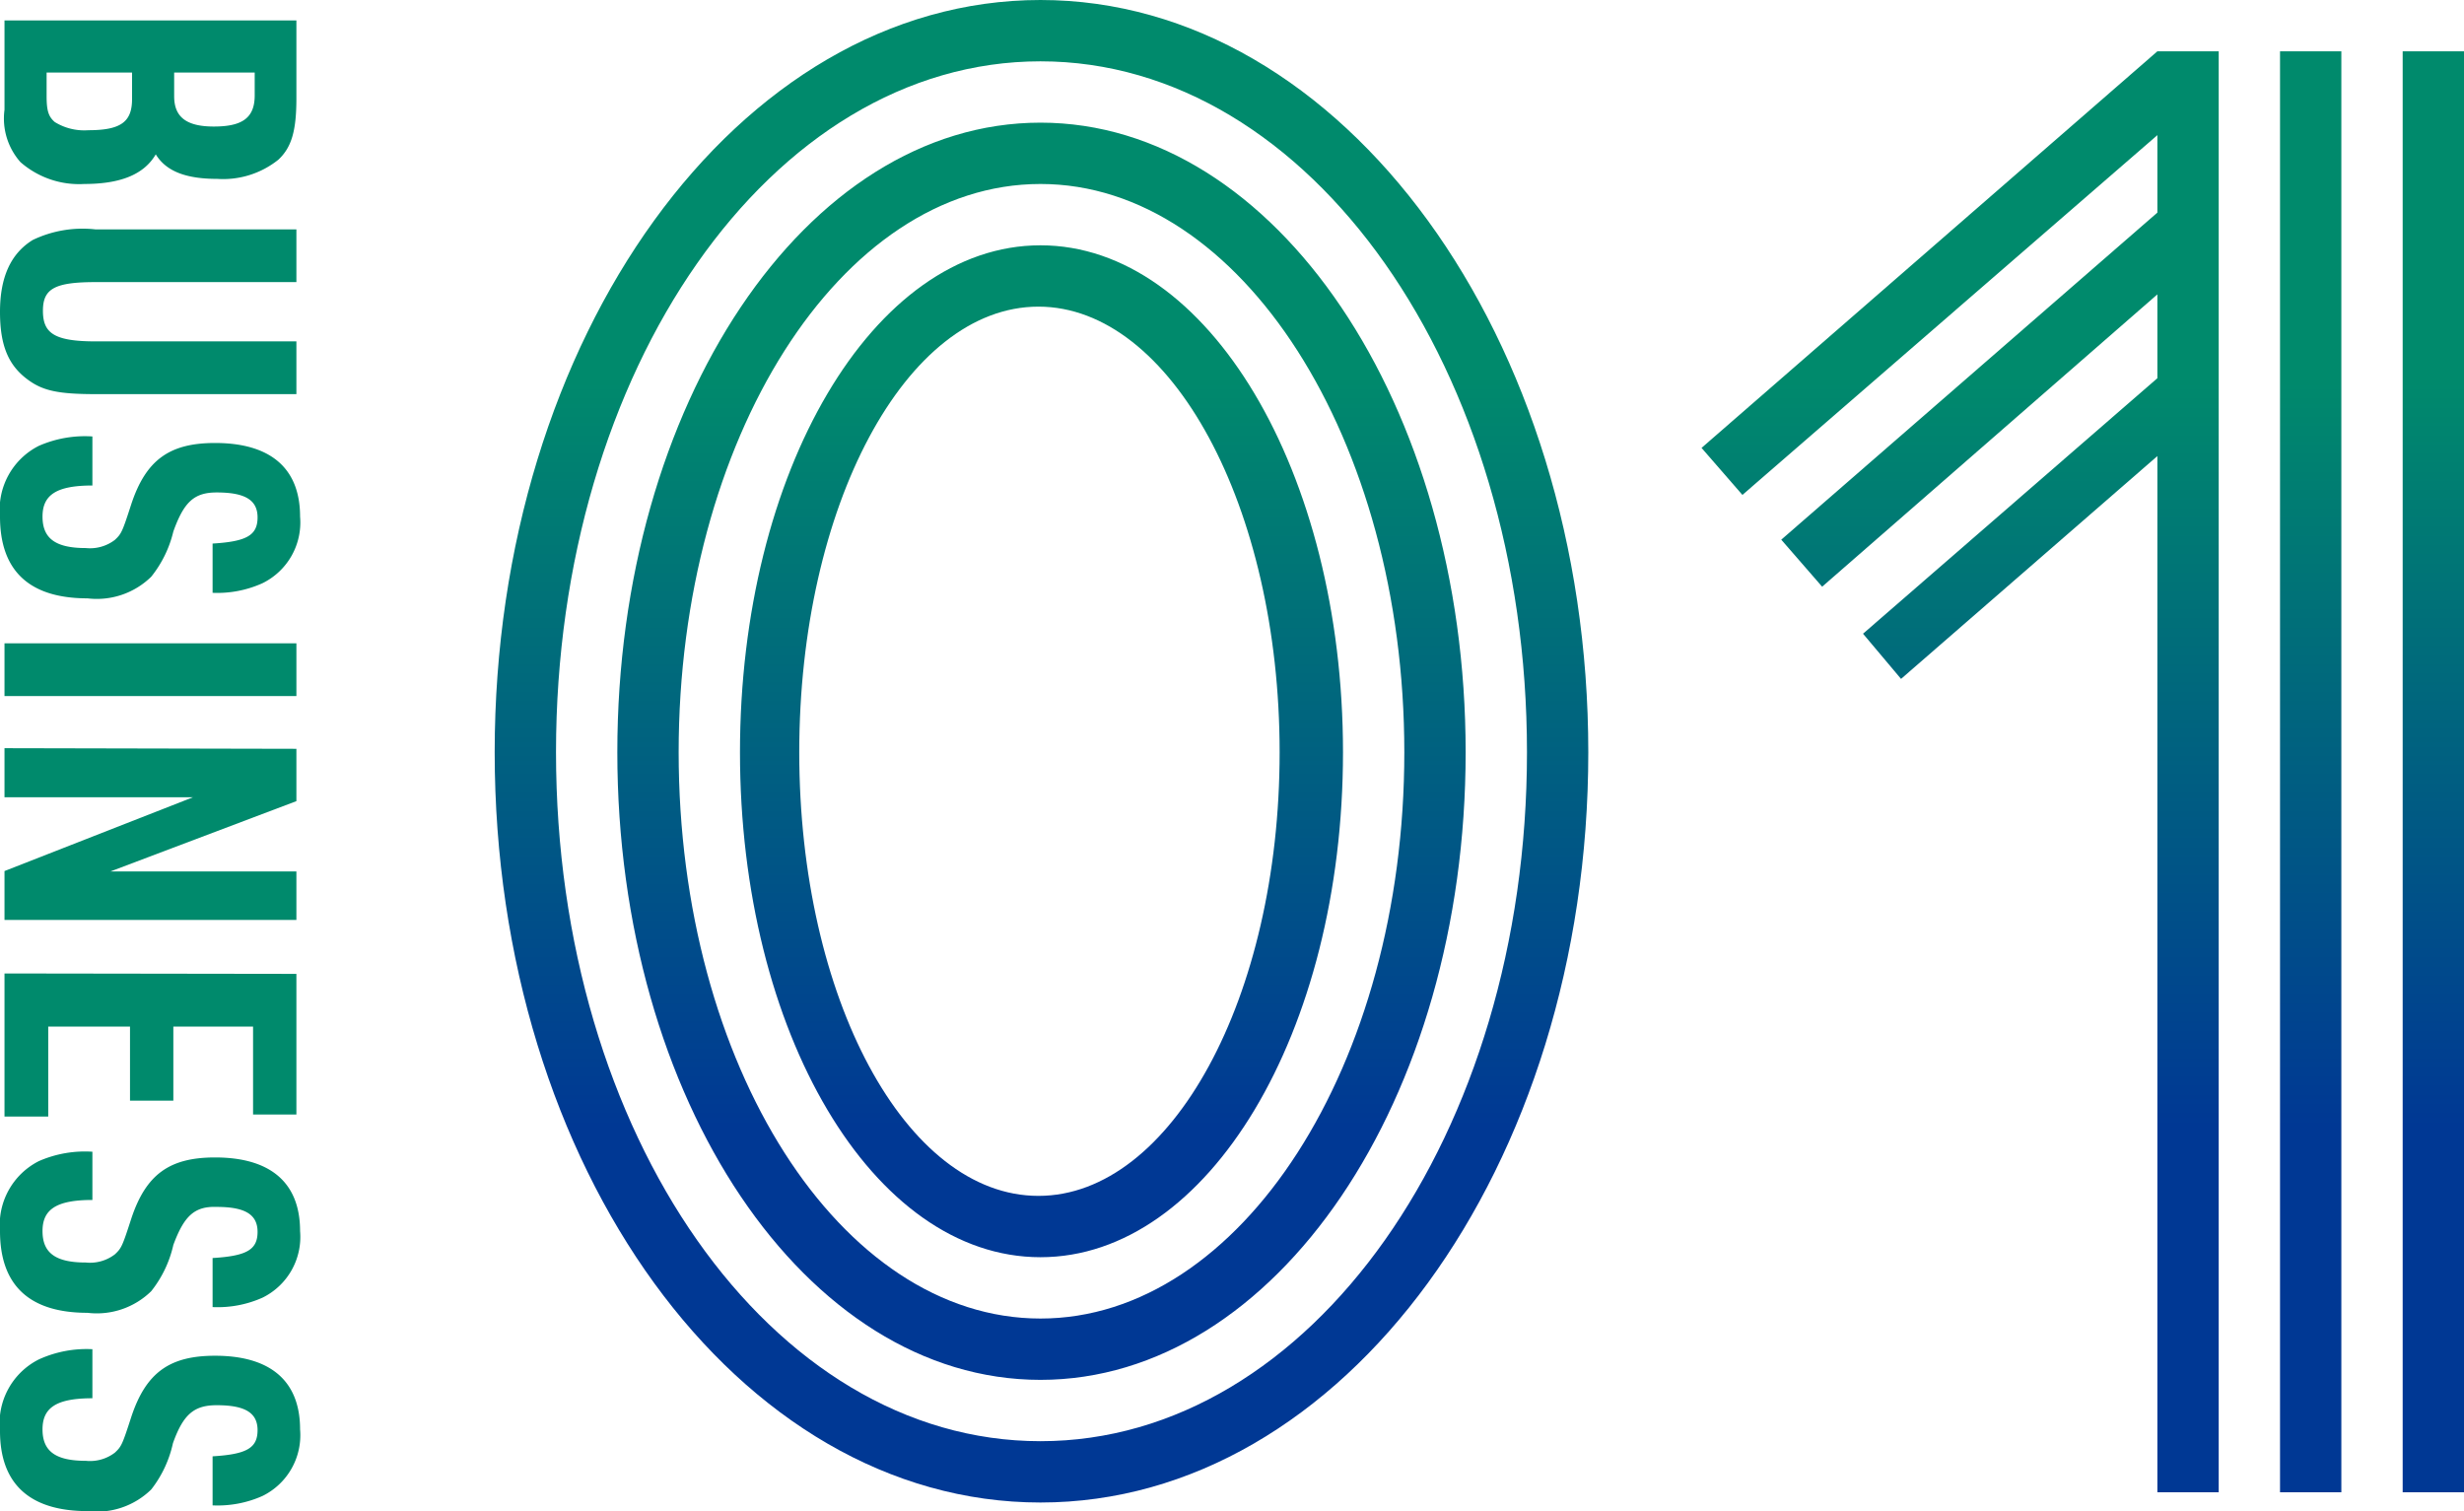
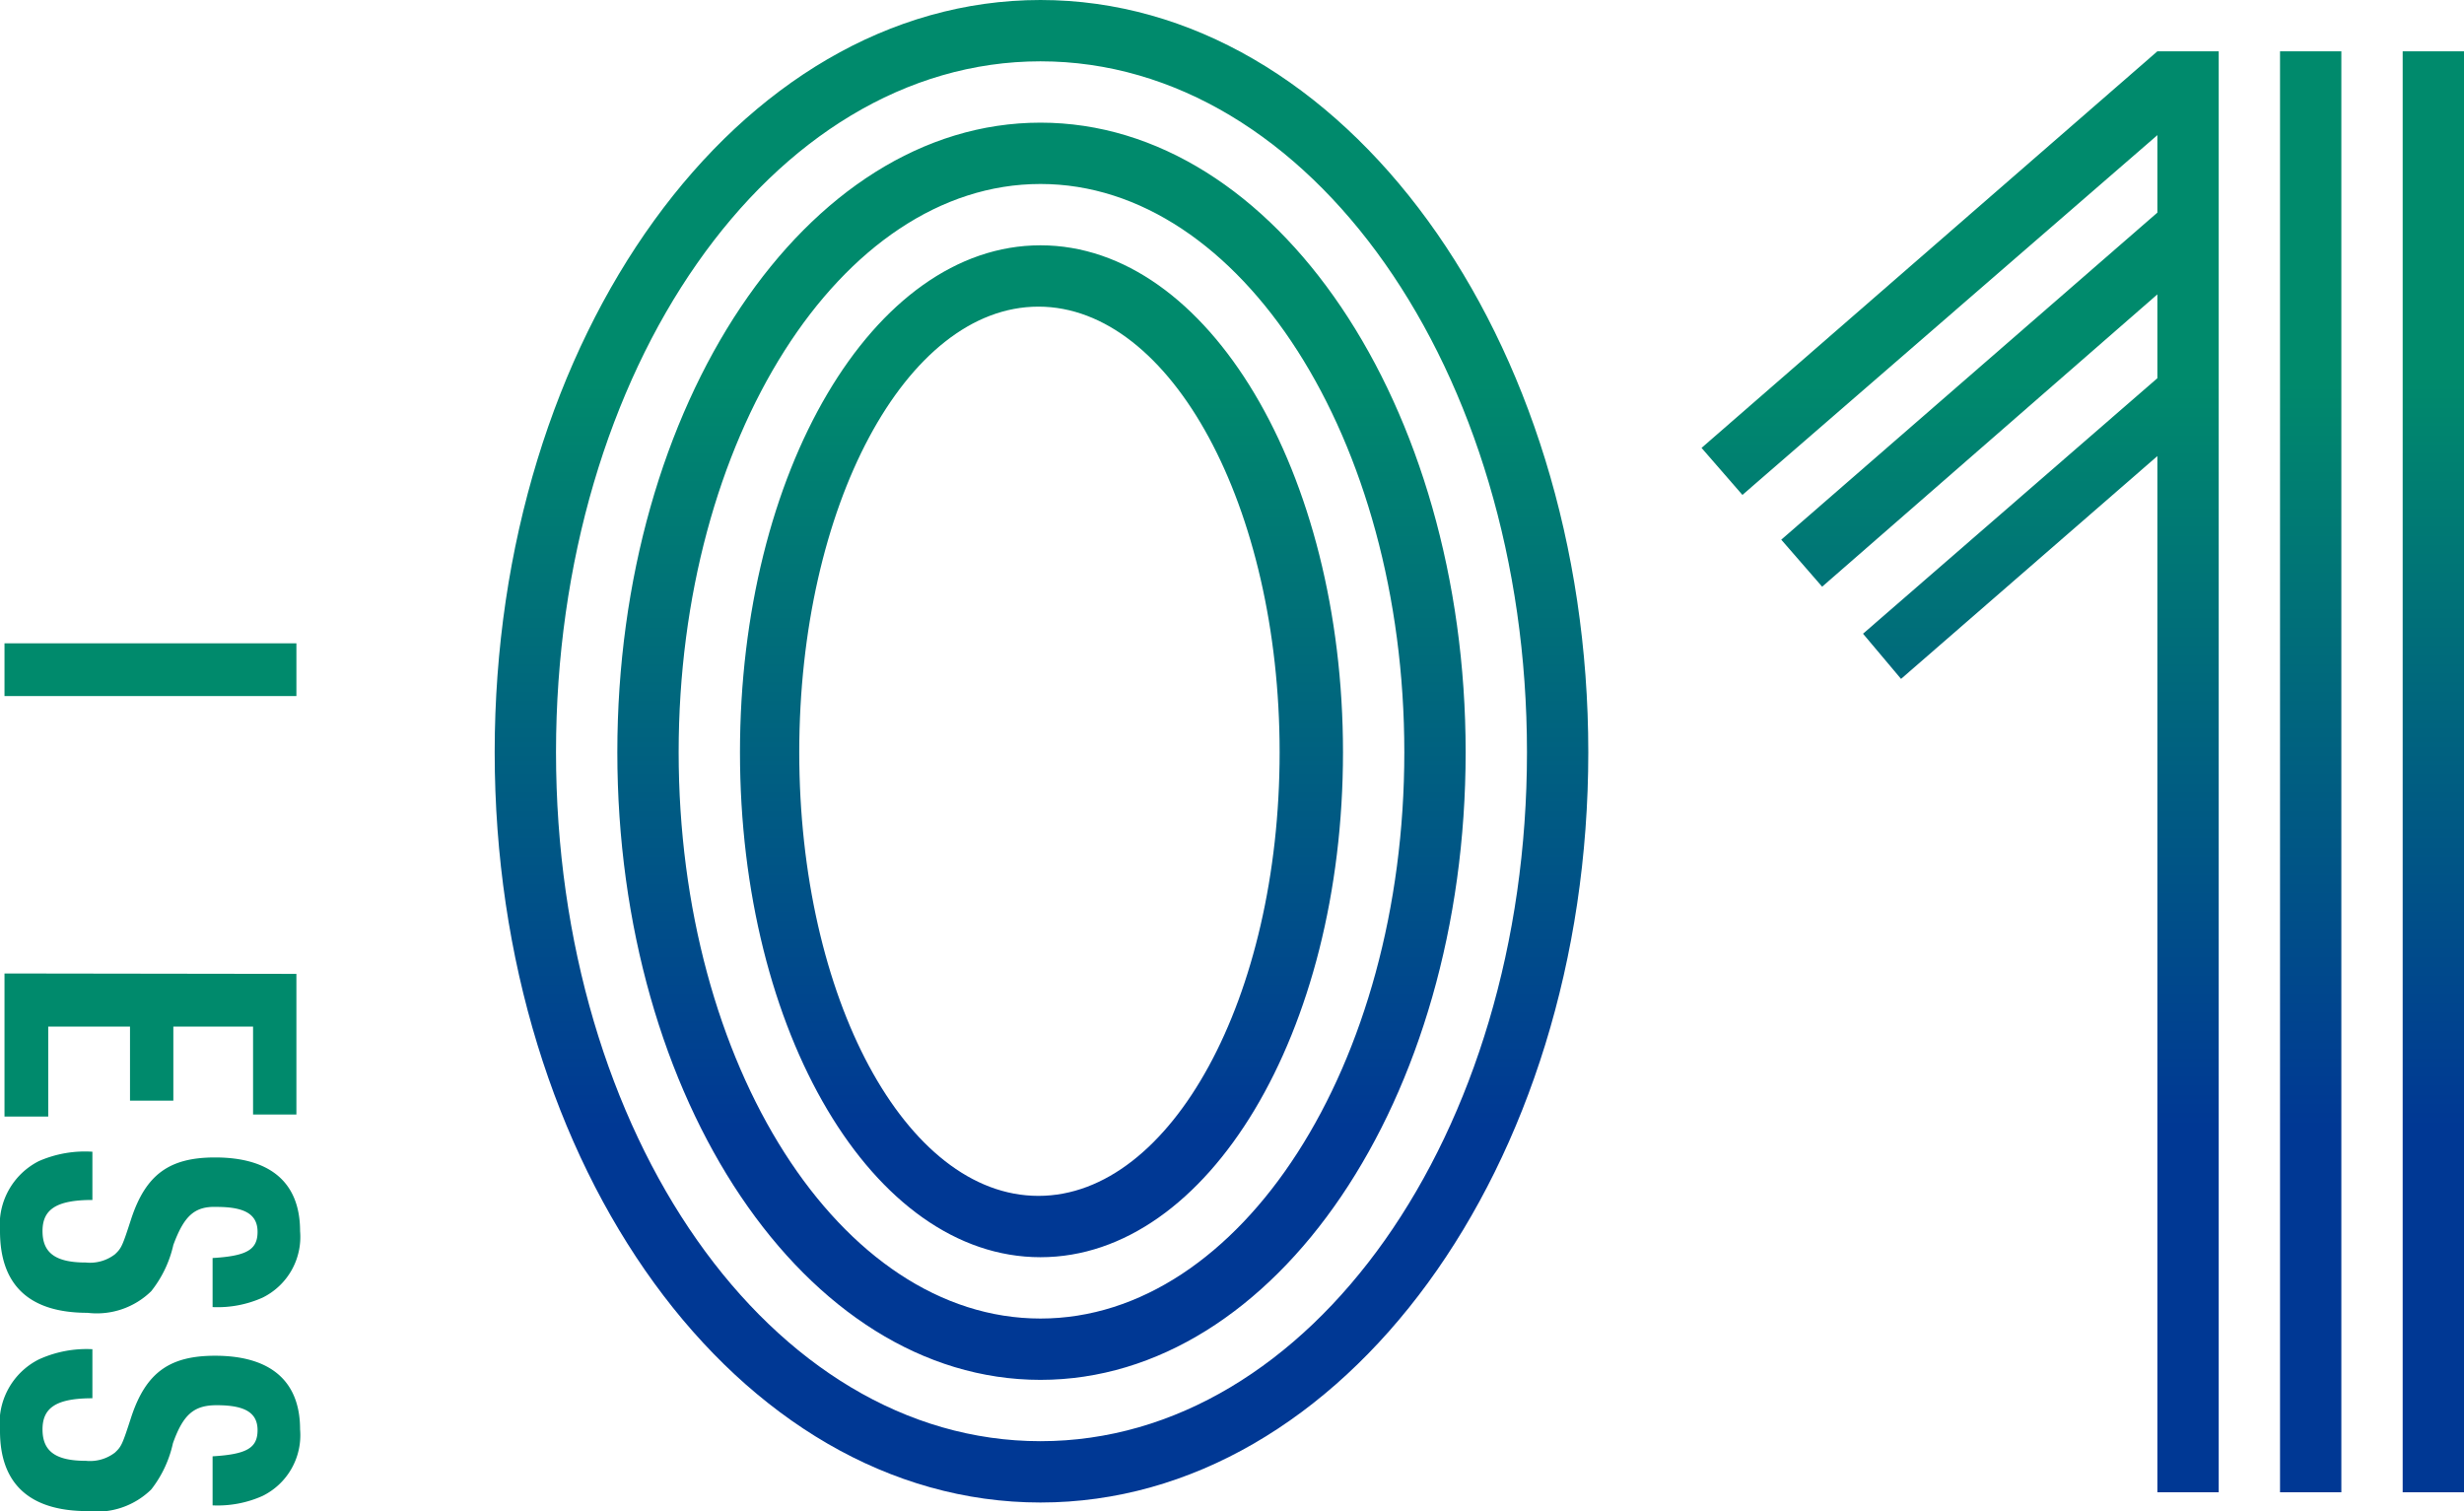
<svg xmlns="http://www.w3.org/2000/svg" width="120.54" height="73.92" viewBox="0 0 120.54 73.92">
  <defs>
    <style>.cls-1{isolation:isolate;}.cls-2{mix-blend-mode:multiply;}.cls-3{fill:#008a6c;}.cls-4{fill:url(#名称未設定グラデーション_2);}</style>
    <linearGradient id="名称未設定グラデーション_2" x1="72.37" y1="73.5" x2="72.37" gradientUnits="userSpaceOnUse">
      <stop offset="0.25" stop-color="#003894" />
      <stop offset="0.75" stop-color="#008a6c" />
    </linearGradient>
  </defs>
  <g class="cls-1">
    <g id="レイヤー_2" data-name="レイヤー 2">
      <g id="レイヤー_1-2" data-name="レイヤー 1">
        <g class="cls-2">
-           <path class="cls-3" d="M14.5,1V4.81c0,1.6-.24,2.4-.88,3a4.32,4.32,0,0,1-3,.94c-1.54,0-2.5-.38-3-1.2C7.06,8.51,5.94,9,4.12,9A4.35,4.35,0,0,1,1,7.93,3.22,3.22,0,0,1,.22,5.37V1ZM2.28,4.71c0,.72.1,1,.4,1.26a2.74,2.74,0,0,0,1.64.4c1.58,0,2.14-.4,2.14-1.52V3.55H2.28Zm6.24,0c0,1,.58,1.48,1.94,1.48s2-.4,2-1.52V3.55H8.52Z" />
-           <path class="cls-3" d="M14.5,13.8H4.68c-2,0-2.58.32-2.58,1.4s.52,1.5,2.58,1.5H14.5v2.58H4.68c-1.8,0-2.56-.16-3.28-.68C.42,17.9,0,16.92,0,15.26s.5-2.84,1.6-3.52a5.64,5.64,0,0,1,3.06-.52H14.5Z" />
-           <path class="cls-3" d="M4.52,23.75c-1.76,0-2.44.46-2.44,1.52s.62,1.54,2.12,1.54a2,2,0,0,0,1.42-.4c.32-.3.36-.38.8-1.74.72-2.18,1.88-3,4.1-3,2.72,0,4.16,1.24,4.16,3.6a3.31,3.31,0,0,1-1.84,3.26A5.38,5.38,0,0,1,10.4,29V26.59c1.66-.1,2.2-.4,2.2-1.28s-.66-1.22-2-1.22C9.5,24.09,9,24.55,8.48,26A5.62,5.62,0,0,1,7.4,28.21a3.8,3.8,0,0,1-3.12,1.06c-2.84,0-4.28-1.34-4.28-4a3.49,3.49,0,0,1,1.9-3.46,5.62,5.62,0,0,1,2.62-.46Z" />
          <path class="cls-3" d="M14.5,31.47v2.58H.22V31.47Z" />
-           <path class="cls-3" d="M14.5,36.63v2.56L5.4,42.63h9.1V45H.22V42.61L9.44,39H.22v-2.4Z" />
          <path class="cls-3" d="M14.5,47.64v6.88H12.38v-4.3H8.48v3.62H6.36V50.22h-4v4.4H.22v-7Z" />
          <path class="cls-3" d="M4.52,58.7c-1.76,0-2.44.46-2.44,1.52s.62,1.54,2.12,1.54a2,2,0,0,0,1.42-.4c.32-.3.36-.38.8-1.74.72-2.18,1.88-3,4.1-3,2.72,0,4.16,1.24,4.16,3.6a3.31,3.31,0,0,1-1.84,3.26,5.38,5.38,0,0,1-2.44.46V61.54c1.66-.1,2.2-.4,2.2-1.28s-.66-1.22-2-1.22C9.5,59,9,59.5,8.48,60.9A5.62,5.62,0,0,1,7.4,63.16a3.8,3.8,0,0,1-3.12,1.06c-2.84,0-4.28-1.34-4.28-4A3.49,3.49,0,0,1,1.9,56.8a5.62,5.62,0,0,1,2.62-.46Z" />
          <path class="cls-3" d="M4.52,68.4c-1.76,0-2.44.46-2.44,1.52s.62,1.54,2.12,1.54a2,2,0,0,0,1.42-.4c.32-.3.36-.38.8-1.74.72-2.18,1.88-3,4.1-3,2.72,0,4.16,1.24,4.16,3.6a3.31,3.31,0,0,1-1.84,3.26,5.38,5.38,0,0,1-2.44.46V71.24c1.66-.1,2.2-.4,2.2-1.28s-.66-1.22-2-1.22c-1.12,0-1.64.46-2.14,1.86A5.62,5.62,0,0,1,7.4,72.86a3.8,3.8,0,0,1-3.12,1.06C1.44,73.92,0,72.58,0,70A3.49,3.49,0,0,1,1.9,66.5,5.62,5.62,0,0,1,4.52,66Z" />
        </g>
        <path class="cls-4" d="M50.9,0C65.7,0,77.7,16.5,77.7,36.8s-12,36.7-26.8,36.7S24.2,57.1,24.2,36.8,36.1,0,50.9,0Zm0,70.5c13.2,0,23.8-15,23.8-33.7S64.1,3,50.9,3,27.2,18.1,27.2,36.8,37.7,70.5,50.9,70.5ZM50.9,6C62.4,6,71.7,19.8,71.7,36.8S62.4,67.5,50.9,67.5,30.2,53.8,30.2,36.8,39.4,6,50.9,6Zm0,58.5c9.8,0,17.8-12.4,17.8-27.7S60.7,9,50.9,9,33.2,21.5,33.2,36.8,41.1,64.5,50.9,64.5Zm0-52.5c8.2,0,14.8,11.1,14.8,24.8S59.1,61.5,50.9,61.5s-14.7-11-14.7-24.7S42.7,12,50.9,12Zm-.1,46.5c6.5,0,11.8-9.7,11.8-21.7S57.3,15,50.8,15,39.1,24.8,39.1,36.8,44.3,58.5,50.8,58.5Z" />
        <path class="cls-4" d="M83.24,21.91l22.3-19.4h3V73h-3V22.31L93,33.21,91.14,31l14.4-12.5v-4.1l-16.4,14.3-2-2.3,18.4-16V6.61l-20.3,17.6Zm28.3-19.4h3V73h-3Zm6,0h3V73h-3Z" />
      </g>
    </g>
  </g>
</svg>